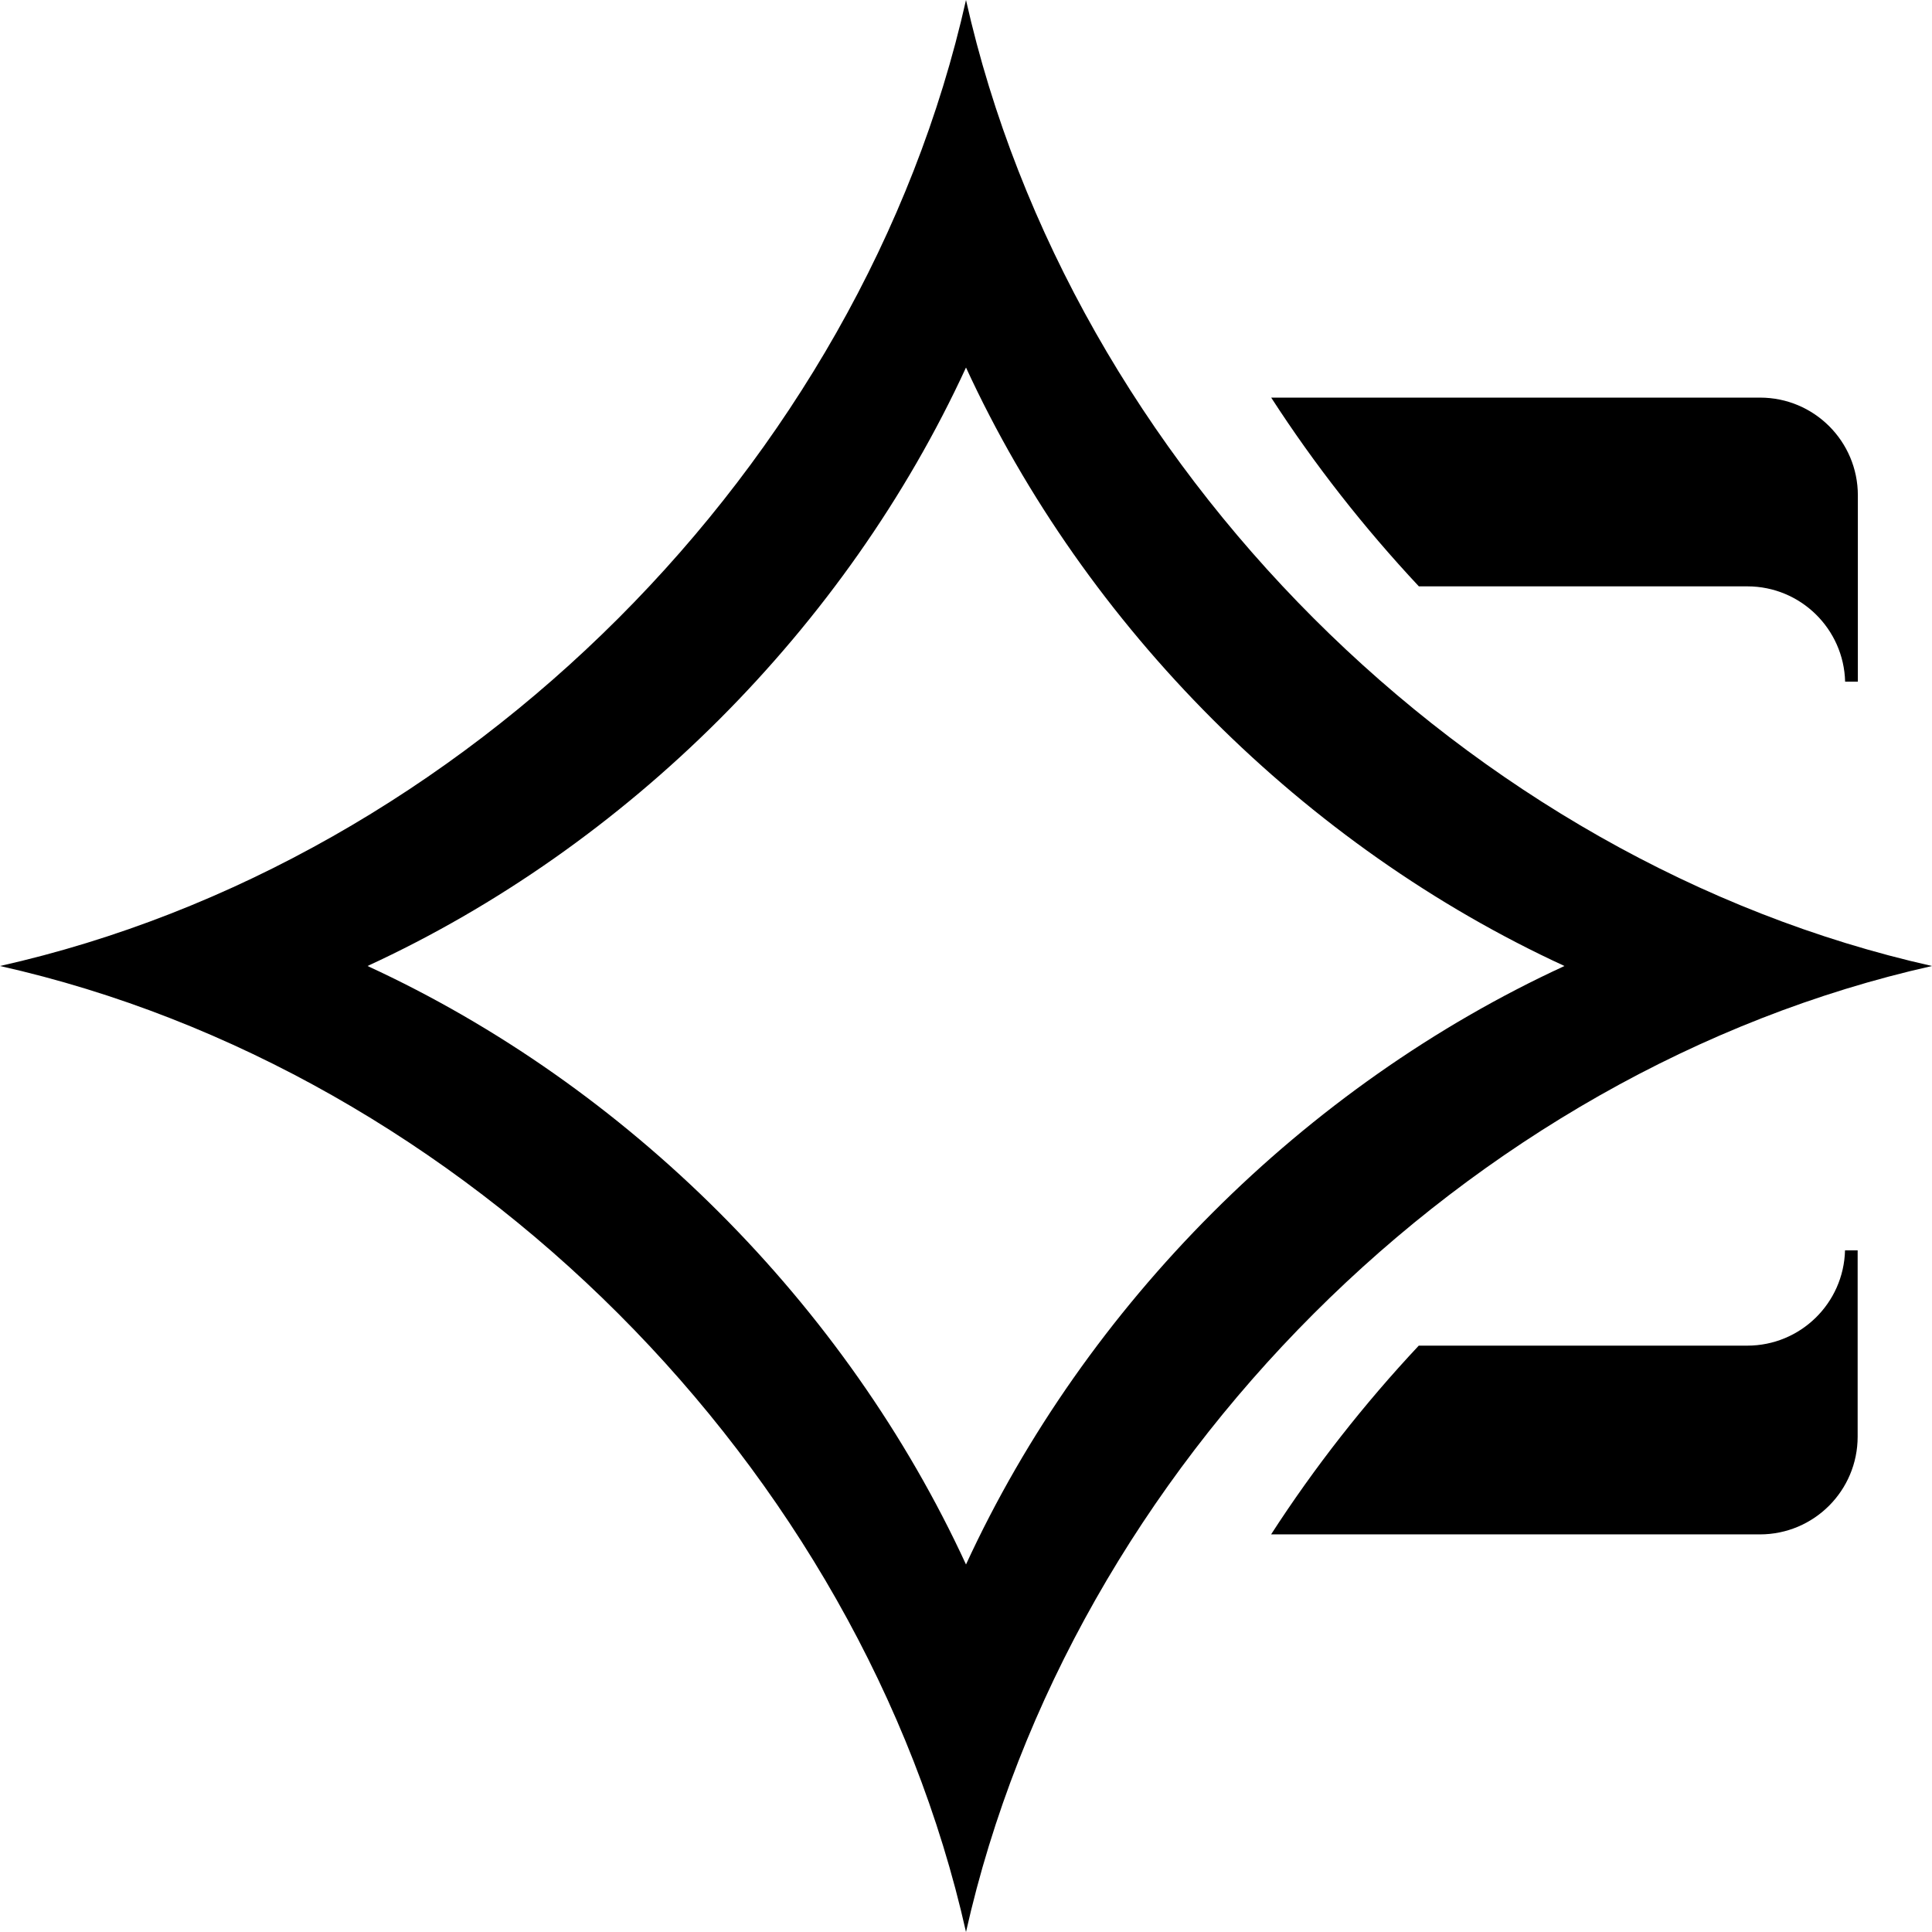
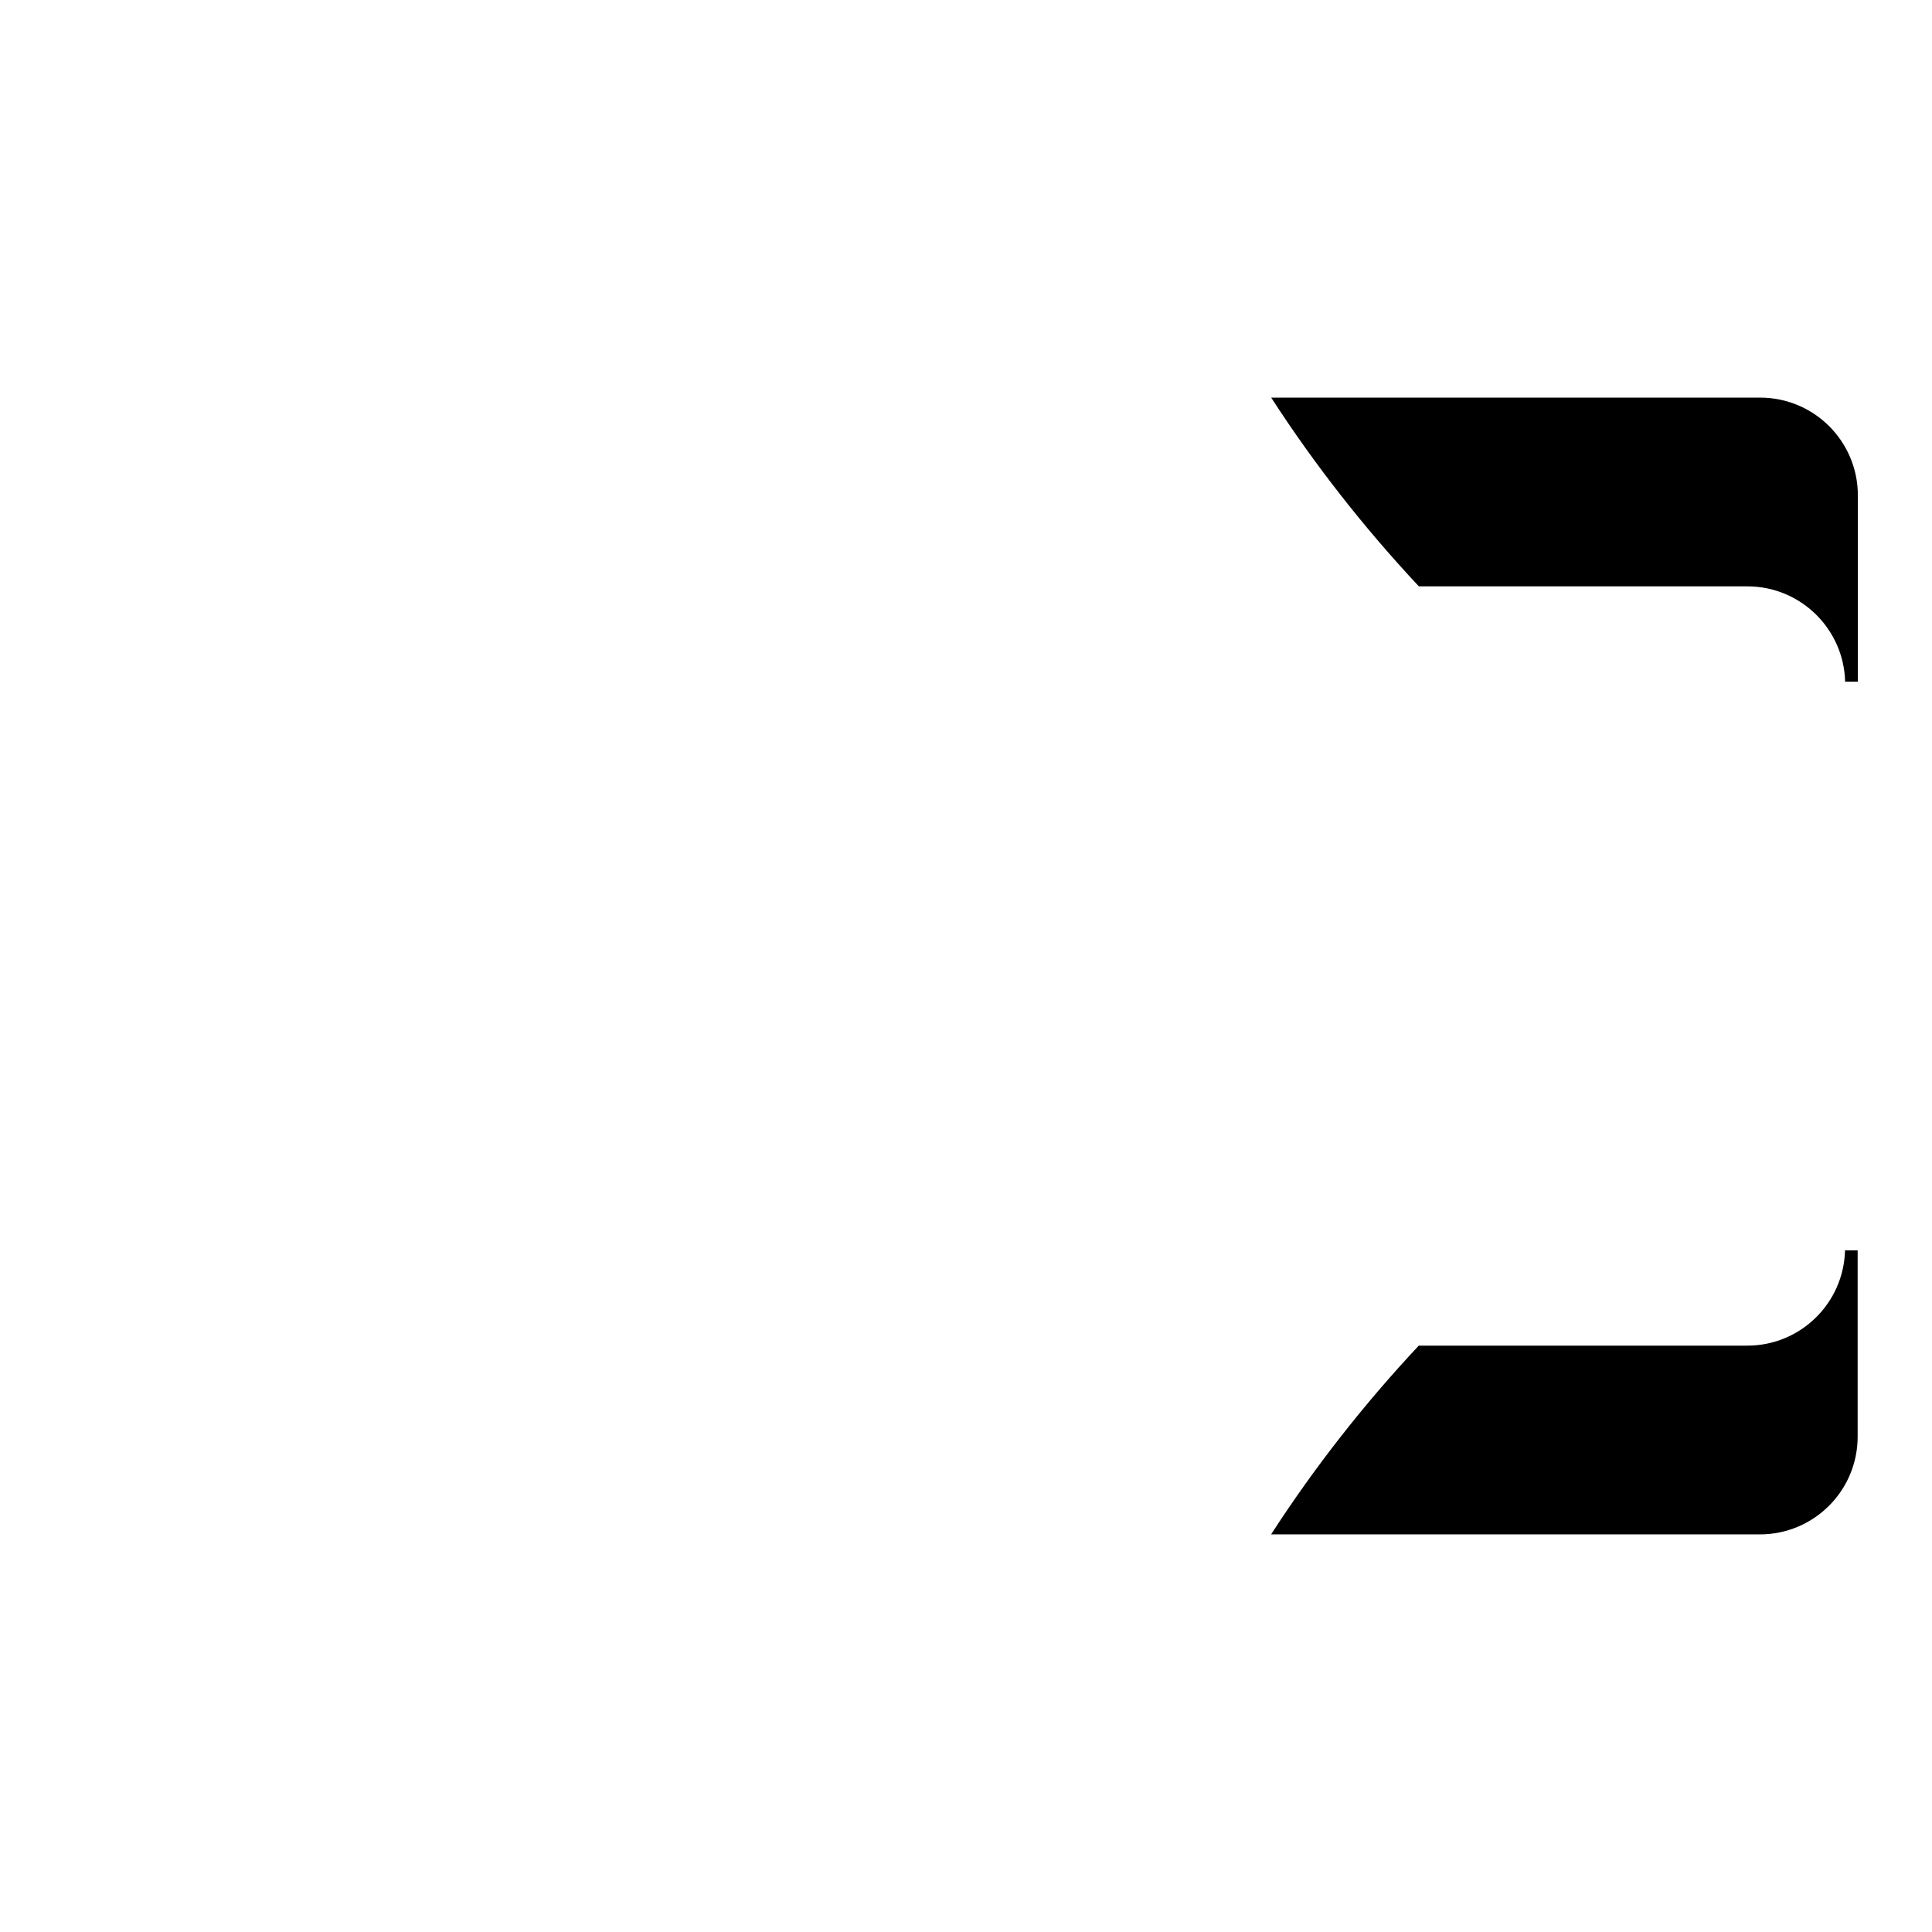
<svg xmlns="http://www.w3.org/2000/svg" id="Layer_2" data-name="Layer 2" viewBox="0 0 188.14 188.14">
  <g id="Layer_1-2" data-name="Layer 1">
    <g>
-       <path d="M94.07,0h0C83.9,45.31,45.31,83.9,0,94.07c45.31,10.17,83.9,48.76,94.07,94.07h0c10.17-45.31,48.76-83.9,94.07-94.07C142.83,83.9,104.24,45.31,94.07,0ZM94.07,152.35c-11.67-25.33-32.95-46.61-58.28-58.28,25.33-11.67,46.61-32.95,58.28-58.28,11.67,25.33,32.95,46.61,58.28,58.28-25.33,11.67-46.61,32.95-58.28,58.28Z" />
      <path d="M171.39,38.72h-47.6c4.22,6.53,9.05,12.68,14.38,18.38h31.99c5.18,0,9.39,4.14,9.52,9.28h1.24v-18.14c0-5.26-4.26-9.52-9.52-9.52Z" />
      <path d="M179.67,121.76c-.13,5.15-4.34,9.28-9.52,9.28h-31.99c-5.33,5.69-10.16,11.85-14.38,18.38h47.6c5.26,0,9.52-4.26,9.52-9.52v-18.14h-1.24Z" />
    </g>
  </g>
</svg>